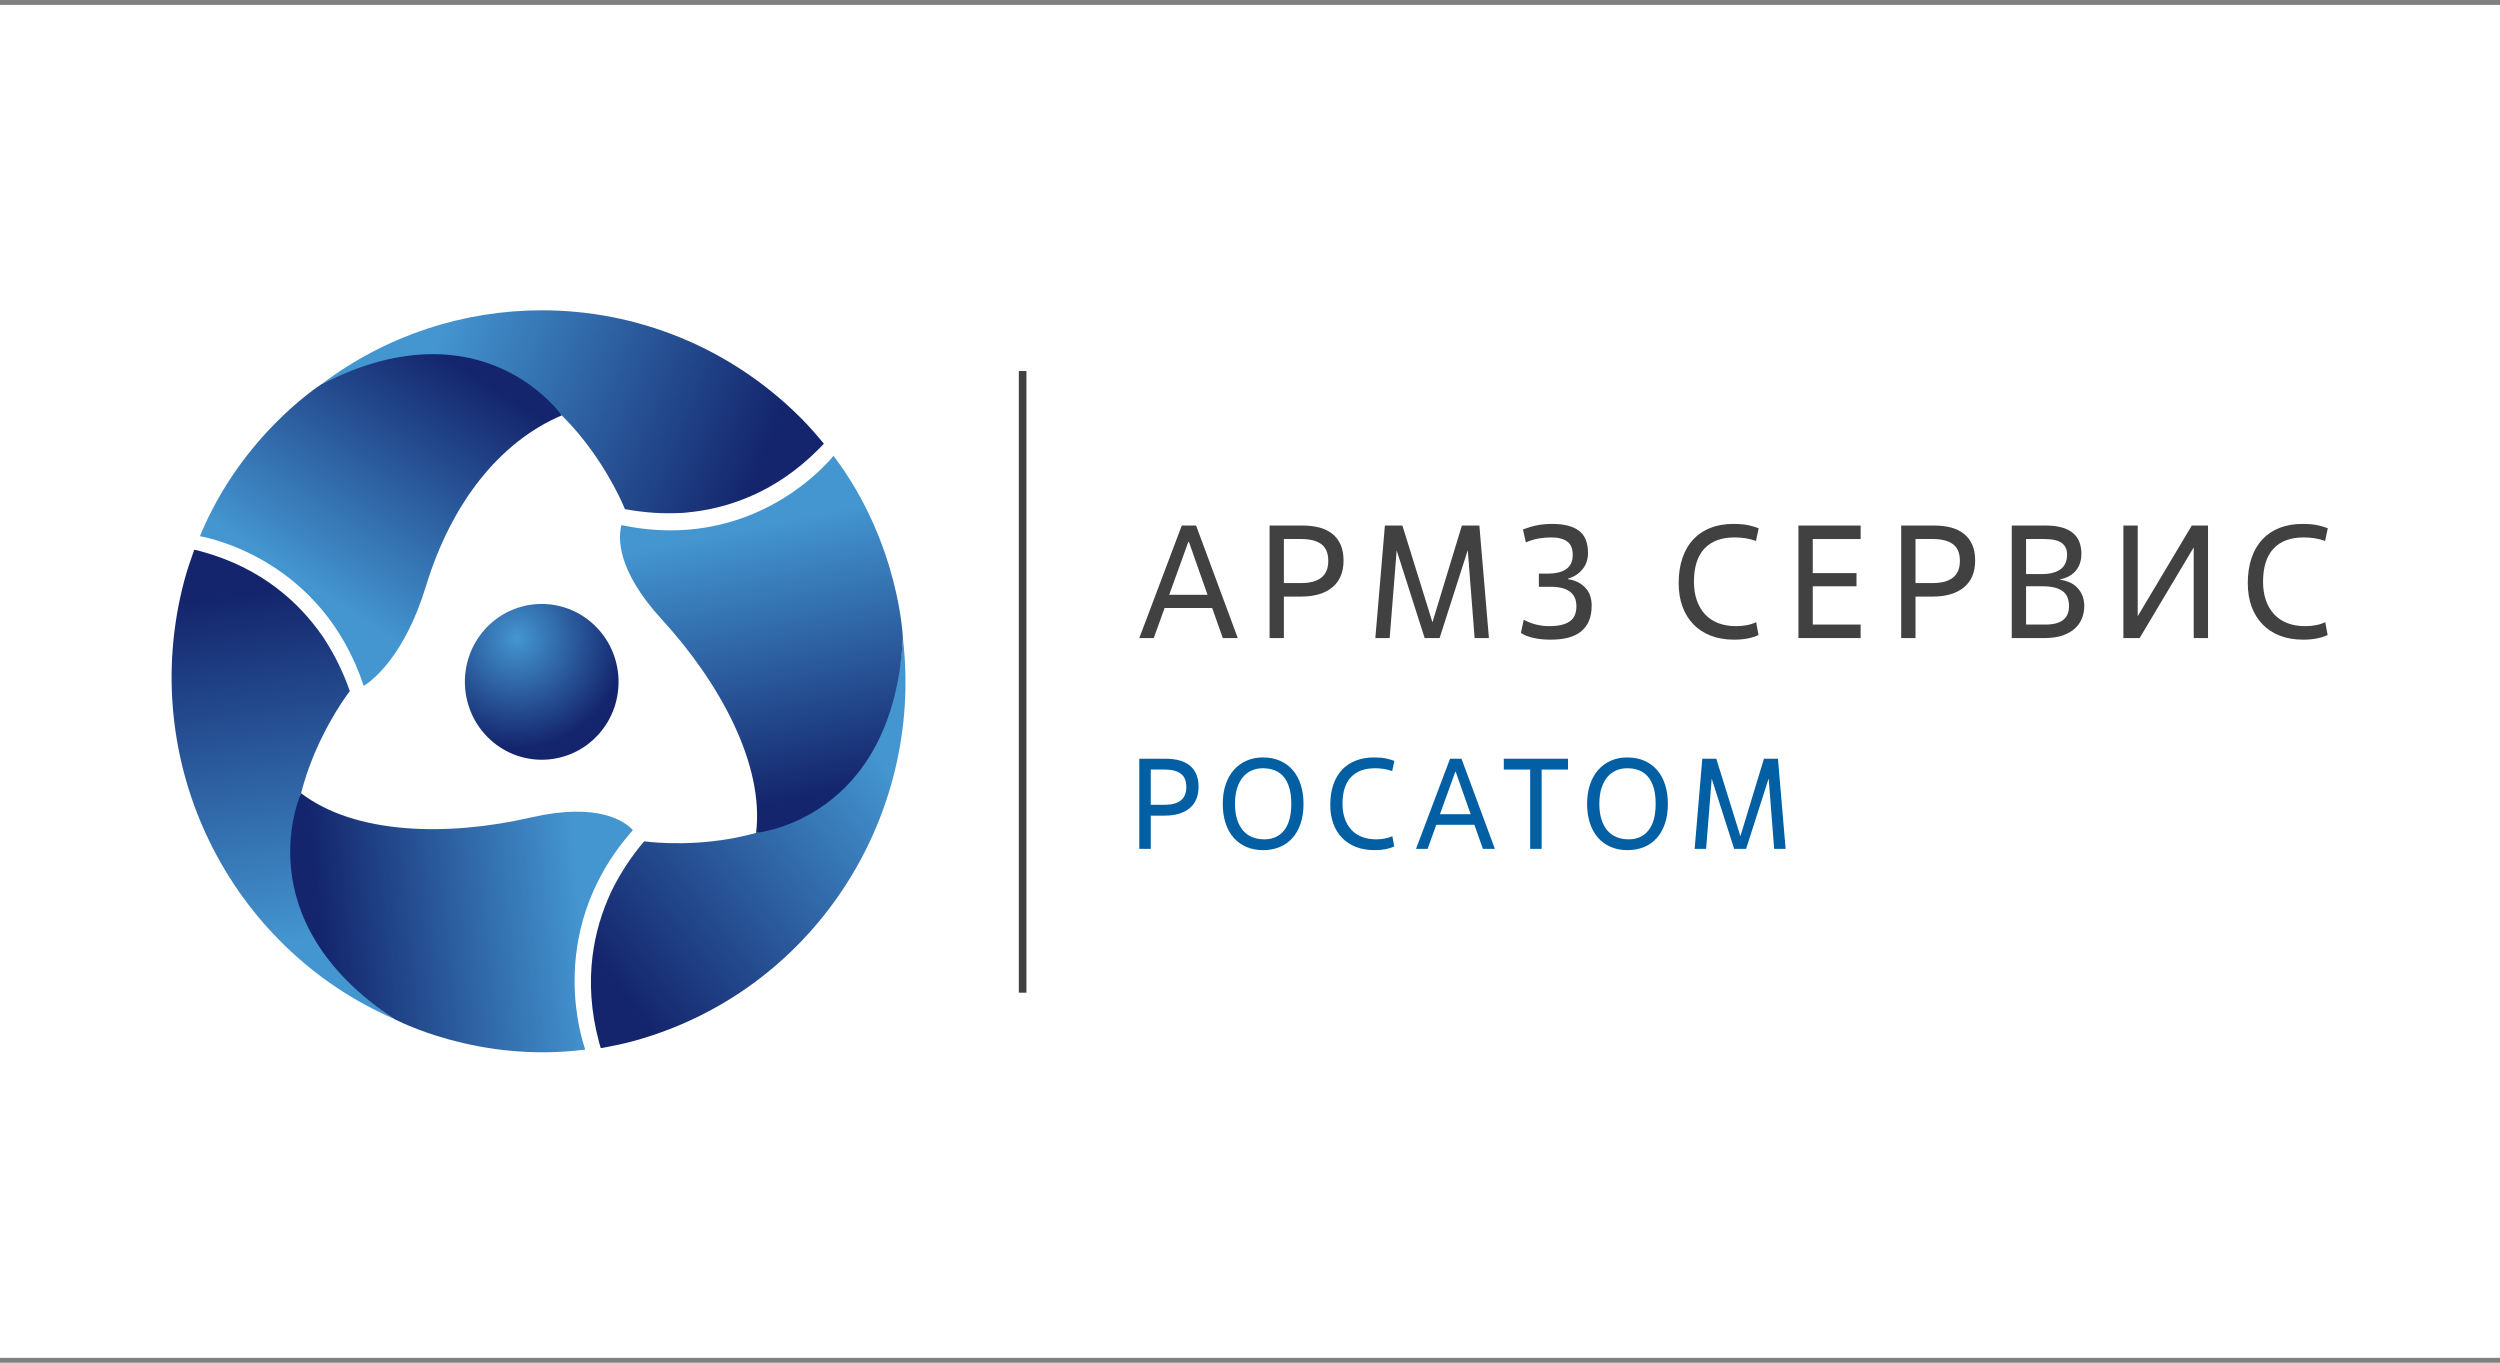
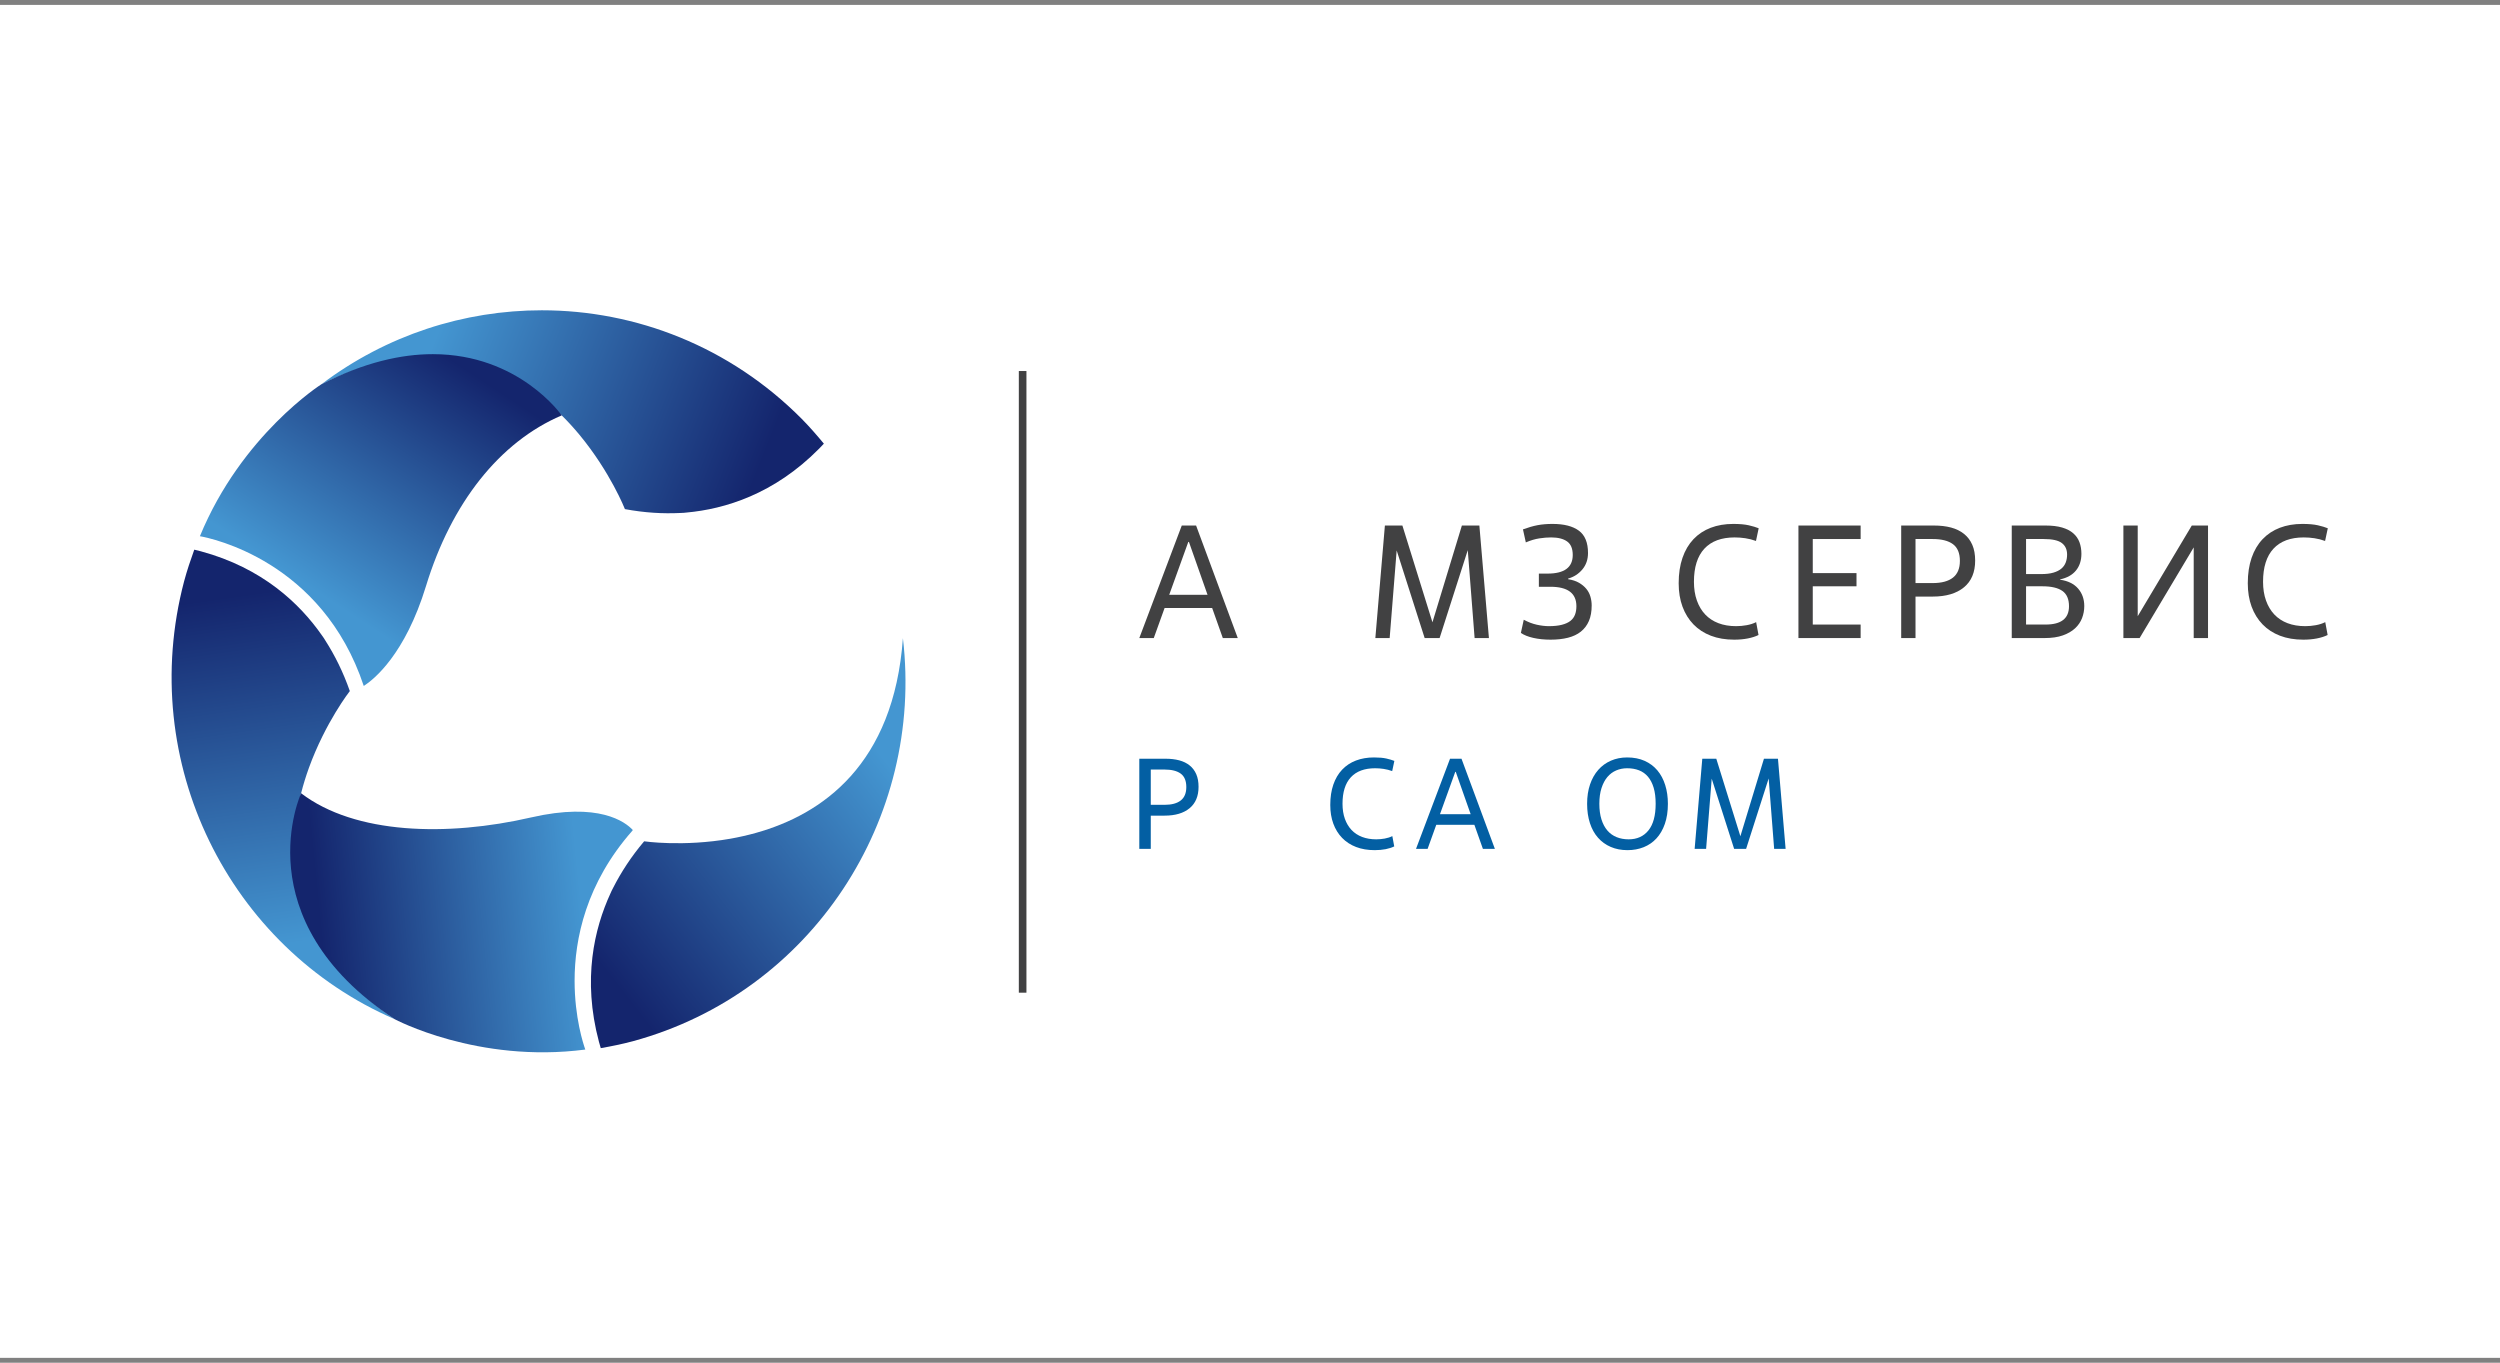
<svg xmlns="http://www.w3.org/2000/svg" width="255" height="139" viewBox="0 0 255 139" fill="none">
  <rect x="0" y="0" width="255" height="139" fill="#808080" stroke="none" />
  <rect width="255" height="138" transform="translate(0 0.5)" fill="white" />
  <g clip-path="url(#clip0_978_1402)">
    <path d="M119.259 60.671H123.169L121.271 55.276H121.206L119.259 60.671ZM123.64 62.016H118.789L117.685 65.082H116.209L120.541 53.604H122.001L126.252 65.082H124.727L123.64 62.016Z" fill="#414142" />
-     <path d="M130.957 59.474H132.709C133.617 59.474 134.307 59.288 134.778 58.917C135.248 58.545 135.483 57.977 135.483 57.211C135.483 56.424 135.248 55.856 134.778 55.506C134.307 55.156 133.617 54.981 132.709 54.981H130.957V59.474ZM130.957 65.082H129.497V53.604H132.839C133.488 53.604 134.069 53.673 134.583 53.809C135.097 53.946 135.537 54.162 135.905 54.456C136.273 54.752 136.554 55.123 136.749 55.572C136.943 56.02 137.041 56.555 137.041 57.179C137.041 58.37 136.659 59.28 135.897 59.908C135.135 60.537 134.072 60.851 132.709 60.851H130.957V65.082Z" fill="#414142" />
    <path d="M151.87 65.082H150.41L149.712 56.113L146.84 65.082H145.315L142.46 56.145L141.746 65.082H140.286L141.259 53.604H143.044L146.11 63.475L149.112 53.604H150.896L151.87 65.082Z" fill="#414142" />
    <path d="M155.423 63.212C155.866 63.453 156.309 63.622 156.753 63.721C157.197 63.819 157.607 63.868 157.986 63.868C158.506 63.868 158.946 63.822 159.309 63.729C159.671 63.636 159.96 63.505 160.177 63.335C160.393 63.166 160.55 62.956 160.647 62.704C160.745 62.453 160.793 62.163 160.793 61.835C160.793 60.513 159.911 59.851 158.149 59.851H156.964V58.507H157.857C159.565 58.507 160.42 57.873 160.42 56.605C160.42 55.96 160.228 55.5 159.844 55.227C159.46 54.954 158.916 54.817 158.214 54.817C157.835 54.817 157.432 54.85 157.005 54.916C156.577 54.981 156.121 55.118 155.634 55.325L155.342 53.997C155.872 53.801 156.364 53.659 156.818 53.571C157.272 53.484 157.786 53.44 158.36 53.44C159.528 53.44 160.423 53.669 161.045 54.129C161.666 54.588 161.977 55.348 161.977 56.408C161.977 57.064 161.785 57.621 161.402 58.081C161.017 58.539 160.534 58.851 159.949 59.015V59.08C160.382 59.146 160.75 59.267 161.053 59.441C161.355 59.616 161.604 59.821 161.799 60.056C161.994 60.291 162.134 60.556 162.221 60.851C162.307 61.146 162.351 61.447 162.351 61.753C162.351 62.376 162.256 62.907 162.067 63.344C161.877 63.781 161.604 64.142 161.247 64.426C160.891 64.71 160.452 64.918 159.933 65.049C159.414 65.18 158.824 65.246 158.165 65.246C157.516 65.246 156.926 65.186 156.396 65.065C155.866 64.945 155.444 64.776 155.131 64.557L155.423 63.212Z" fill="#414142" />
    <path d="M179.369 64.77C179.055 64.924 178.688 65.041 178.266 65.123C177.844 65.205 177.384 65.246 176.887 65.246C176 65.246 175.208 65.112 174.51 64.844C173.812 64.576 173.22 64.191 172.733 63.688C172.247 63.185 171.874 62.581 171.614 61.876C171.354 61.171 171.225 60.376 171.225 59.49C171.225 58.518 171.354 57.654 171.614 56.9C171.874 56.145 172.247 55.512 172.733 54.998C173.22 54.484 173.807 54.096 174.494 53.833C175.18 53.571 175.946 53.44 176.79 53.44C177.438 53.44 177.966 53.487 178.371 53.579C178.777 53.672 179.115 53.774 179.385 53.883L179.11 55.178C178.753 55.047 178.39 54.954 178.022 54.899C177.654 54.844 177.292 54.817 176.936 54.817C175.583 54.817 174.553 55.2 173.845 55.965C173.136 56.73 172.782 57.856 172.782 59.343C172.782 60.053 172.882 60.69 173.082 61.253C173.282 61.816 173.566 62.292 173.934 62.68C174.302 63.068 174.75 63.363 175.281 63.565C175.811 63.767 176.411 63.868 177.082 63.868C177.438 63.868 177.798 63.836 178.16 63.77C178.523 63.704 178.845 63.601 179.126 63.458L179.369 64.77Z" fill="#414142" />
    <path d="M189.785 65.082H183.441V53.604H189.785V54.981H184.902V58.457H189.363V59.802H184.902V63.705H189.785V65.082Z" fill="#414142" />
    <path d="M195.382 59.474H197.134C198.043 59.474 198.732 59.288 199.203 58.917C199.673 58.545 199.909 57.977 199.909 57.211C199.909 56.424 199.673 55.856 199.203 55.506C198.732 55.156 198.043 54.981 197.134 54.981H195.382V59.474ZM195.382 65.082H193.922V53.604H197.264C197.913 53.604 198.494 53.673 199.008 53.809C199.522 53.946 199.962 54.162 200.33 54.456C200.698 54.752 200.979 55.123 201.174 55.572C201.369 56.02 201.466 56.555 201.466 57.179C201.466 58.37 201.085 59.28 200.322 59.908C199.56 60.537 198.497 60.851 197.134 60.851H195.382V65.082Z" fill="#414142" />
    <path d="M206.658 63.704H208.653C210.243 63.704 211.038 63.082 211.038 61.835C211.038 61.114 210.814 60.595 210.365 60.277C209.916 59.961 209.238 59.802 208.329 59.802H206.658V63.704ZM206.658 58.556H208.215C208.702 58.556 209.113 58.507 209.448 58.408C209.784 58.31 210.054 58.173 210.26 57.999C210.465 57.824 210.614 57.613 210.706 57.367C210.798 57.121 210.844 56.856 210.844 56.572C210.844 56.058 210.665 55.664 210.308 55.391C209.951 55.118 209.335 54.981 208.459 54.981H206.658V58.556ZM205.198 65.082V53.604H208.653C209.313 53.604 209.876 53.672 210.341 53.809C210.806 53.946 211.184 54.143 211.477 54.399C211.769 54.656 211.979 54.962 212.109 55.317C212.239 55.673 212.304 56.063 212.304 56.49C212.304 57.168 212.12 57.733 211.752 58.187C211.384 58.641 210.844 58.944 210.13 59.097V59.13C210.941 59.25 211.555 59.554 211.971 60.04C212.388 60.526 212.596 61.119 212.596 61.819C212.596 62.245 212.52 62.655 212.369 63.049C212.217 63.442 211.979 63.789 211.655 64.09C211.33 64.391 210.914 64.631 210.406 64.811C209.897 64.992 209.281 65.082 208.556 65.082H205.198Z" fill="#414142" />
    <path d="M225.218 65.082H223.758V55.834L218.241 65.082H216.586V53.604H218.047V62.852L223.563 53.604H225.218V65.082Z" fill="#414142" />
    <path d="M237.419 64.77C237.105 64.924 236.737 65.041 236.315 65.123C235.893 65.205 235.434 65.246 234.936 65.246C234.049 65.246 233.257 65.112 232.559 64.844C231.862 64.576 231.27 64.191 230.783 63.688C230.296 63.185 229.923 62.581 229.663 61.876C229.404 61.171 229.274 60.376 229.274 59.49C229.274 58.518 229.404 57.654 229.663 56.9C229.923 56.145 230.296 55.512 230.783 54.998C231.27 54.484 231.856 54.096 232.543 53.833C233.23 53.571 233.995 53.44 234.839 53.44C235.488 53.44 236.015 53.487 236.421 53.579C236.826 53.672 237.164 53.774 237.435 53.883L237.159 55.178C236.802 55.047 236.44 54.954 236.072 54.899C235.704 54.844 235.342 54.817 234.985 54.817C233.633 54.817 232.603 55.2 231.894 55.965C231.186 56.73 230.831 57.856 230.831 59.343C230.831 60.053 230.931 60.69 231.132 61.253C231.332 61.816 231.616 62.292 231.984 62.68C232.351 63.068 232.8 63.363 233.33 63.565C233.86 63.767 234.46 63.868 235.131 63.868C235.488 63.868 235.847 63.836 236.21 63.77C236.572 63.704 236.894 63.601 237.175 63.458L237.419 64.77Z" fill="#414142" />
    <path d="M103.92 101.254H104.697V37.844H103.92V101.254Z" fill="#414142" />
    <path d="M117.379 82.092H118.782C119.51 82.092 120.062 81.943 120.439 81.645C120.816 81.348 121.004 80.893 121.004 80.279C121.004 79.649 120.816 79.194 120.439 78.913C120.062 78.634 119.51 78.493 118.782 78.493H117.379V82.092ZM117.379 86.584H116.209V77.39H118.886C119.406 77.39 119.872 77.445 120.283 77.555C120.694 77.664 121.048 77.837 121.342 78.073C121.637 78.309 121.862 78.608 122.018 78.966C122.174 79.325 122.252 79.754 122.252 80.253C122.252 81.208 121.946 81.937 121.336 82.44C120.725 82.943 119.874 83.195 118.782 83.195H117.379V86.584Z" fill="#035FA3" />
-     <path d="M128.957 85.612C129.815 85.612 130.488 85.307 130.978 84.699C131.467 84.091 131.712 83.186 131.712 81.987C131.712 81.356 131.645 80.814 131.511 80.358C131.376 79.903 131.184 79.527 130.932 79.229C130.681 78.932 130.375 78.712 130.016 78.572C129.656 78.432 129.251 78.362 128.801 78.362C128.403 78.362 128.03 78.436 127.684 78.585C127.337 78.734 127.038 78.957 126.787 79.255C126.535 79.553 126.336 79.93 126.189 80.385C126.042 80.84 125.968 81.374 125.968 81.987C125.968 82.591 126.04 83.121 126.183 83.576C126.326 84.031 126.527 84.41 126.787 84.712C127.047 85.014 127.361 85.24 127.729 85.388C128.097 85.537 128.506 85.612 128.957 85.612ZM128.84 86.715C128.208 86.715 127.638 86.605 127.132 86.386C126.625 86.168 126.191 85.855 125.832 85.448C125.472 85.04 125.197 84.544 125.007 83.957C124.816 83.37 124.721 82.714 124.721 81.987C124.721 81.251 124.82 80.593 125.02 80.01C125.219 79.428 125.498 78.934 125.858 78.527C126.218 78.119 126.648 77.806 127.151 77.587C127.653 77.369 128.203 77.259 128.801 77.259C129.477 77.259 130.072 77.376 130.588 77.607C131.103 77.839 131.537 78.163 131.887 78.579C132.238 78.995 132.505 79.494 132.687 80.076C132.869 80.659 132.959 81.295 132.959 81.987C132.959 82.766 132.856 83.452 132.648 84.042C132.439 84.633 132.154 85.126 131.79 85.52C131.426 85.914 130.993 86.212 130.49 86.413C129.988 86.614 129.438 86.715 128.84 86.715Z" fill="#035FA3" />
    <path d="M142.212 86.334C141.961 86.457 141.666 86.551 141.328 86.617C140.99 86.682 140.622 86.715 140.224 86.715C139.514 86.715 138.879 86.608 138.32 86.393C137.761 86.179 137.287 85.87 136.897 85.467C136.507 85.064 136.208 84.581 136 84.016C135.792 83.451 135.688 82.815 135.688 82.105C135.688 81.326 135.792 80.634 136 80.03C136.208 79.426 136.507 78.918 136.897 78.507C137.287 78.095 137.757 77.784 138.307 77.574C138.857 77.364 139.47 77.259 140.146 77.259C140.665 77.259 141.088 77.296 141.412 77.37C141.738 77.445 142.008 77.526 142.225 77.613L142.004 78.651C141.718 78.546 141.428 78.472 141.133 78.428C140.839 78.384 140.548 78.362 140.262 78.362C139.179 78.362 138.355 78.668 137.787 79.281C137.219 79.894 136.936 80.796 136.936 81.987C136.936 82.556 137.016 83.066 137.176 83.517C137.337 83.968 137.564 84.349 137.858 84.659C138.153 84.97 138.512 85.207 138.937 85.369C139.361 85.531 139.843 85.612 140.38 85.612C140.665 85.612 140.953 85.585 141.244 85.533C141.534 85.48 141.792 85.397 142.017 85.283L142.212 86.334Z" fill="#035FA3" />
    <path d="M146.876 83.051H150.008L148.488 78.73H148.436L146.876 83.051ZM150.385 84.127H146.5L145.616 86.584H144.434L147.903 77.39H149.073L152.477 86.584H151.256L150.385 84.127Z" fill="#035FA3" />
-     <path d="M157.247 86.584H156.077V78.494H153.387V77.39H159.937V78.494H157.247V86.584Z" fill="#035FA3" />
    <path d="M166.122 85.612C166.98 85.612 167.653 85.307 168.143 84.699C168.632 84.091 168.877 83.186 168.877 81.987C168.877 81.356 168.81 80.814 168.676 80.358C168.541 79.903 168.348 79.527 168.097 79.229C167.846 78.932 167.541 78.712 167.181 78.572C166.822 78.432 166.417 78.362 165.966 78.362C165.568 78.362 165.195 78.436 164.849 78.585C164.502 78.734 164.203 78.957 163.952 79.255C163.701 79.553 163.501 79.93 163.354 80.385C163.207 80.84 163.133 81.374 163.133 81.987C163.133 82.591 163.205 83.121 163.348 83.576C163.491 84.031 163.692 84.41 163.952 84.712C164.212 85.014 164.526 85.24 164.894 85.388C165.262 85.537 165.672 85.612 166.122 85.612ZM166.005 86.715C165.373 86.715 164.803 86.605 164.297 86.386C163.79 86.168 163.356 85.855 162.997 85.448C162.637 85.04 162.362 84.544 162.172 83.957C161.981 83.37 161.886 82.714 161.886 81.987C161.886 81.251 161.985 80.593 162.185 80.01C162.384 79.428 162.663 78.934 163.023 78.527C163.382 78.119 163.813 77.806 164.316 77.587C164.818 77.369 165.369 77.259 165.966 77.259C166.642 77.259 167.238 77.376 167.753 77.607C168.268 77.839 168.702 78.163 169.053 78.579C169.403 78.995 169.67 79.494 169.851 80.076C170.034 80.659 170.125 81.295 170.125 81.987C170.125 82.766 170.021 83.452 169.813 84.042C169.605 84.633 169.319 85.126 168.955 85.52C168.591 85.914 168.158 86.212 167.655 86.413C167.153 86.614 166.603 86.715 166.005 86.715Z" fill="#035FA3" />
    <path d="M182.132 86.584H180.963L180.404 79.4L178.103 86.584H176.882L174.595 79.426L174.023 86.584H172.854L173.633 77.39H175.062L177.519 85.297L179.923 77.39H181.352L182.132 86.584Z" fill="#035FA3" />
-     <path d="M49.441 64.214C46.54 67.467 46.788 72.493 49.998 75.438C53.206 78.383 58.162 78.136 61.069 74.884C63.971 71.631 63.724 66.607 60.515 63.661C59.014 62.284 57.13 61.604 55.251 61.604C53.116 61.604 50.988 62.483 49.441 64.214Z" fill="url(#paint0_radial_978_1402)" />
    <path d="M32.794 39.187C44.335 33.534 52.33 37.433 57.295 42.369C57.955 43.022 58.562 43.691 59.113 44.357C62.268 48.177 63.742 51.93 63.742 51.93C65.755 52.307 67.635 52.411 69.389 52.324C69.503 52.317 69.608 52.317 69.724 52.309C69.828 52.3 69.924 52.288 70.029 52.279C73.91 51.925 78.952 50.422 83.56 45.753C83.719 45.593 83.877 45.422 84.034 45.254C83.322 44.394 82.586 43.545 81.788 42.735C74.451 35.344 64.858 31.65 55.267 31.649C47.354 31.649 39.443 34.162 32.794 39.187Z" fill="url(#paint1_linear_978_1402)" />
    <path d="M18.779 59.292C13.917 77.754 23.357 96.632 40.235 103.947C29.622 96.673 28.966 87.726 30.712 80.911C30.942 80.008 31.212 79.144 31.507 78.327C33.203 73.656 35.682 70.489 35.682 70.489C34.999 68.538 34.148 66.84 33.196 65.35C33.134 65.254 33.082 65.161 33.016 65.064C32.957 64.977 32.897 64.898 32.838 64.811C30.594 61.591 26.785 57.931 20.48 56.231C20.263 56.173 20.038 56.121 19.816 56.066C19.435 57.12 19.076 58.188 18.779 59.292Z" fill="url(#paint2_linear_978_1402)" />
    <path d="M77.119 84.951C76.23 85.201 75.355 85.395 74.509 85.547C69.657 86.398 65.704 85.813 65.704 85.813C64.373 87.384 63.345 88.98 62.542 90.557C62.493 90.659 62.44 90.752 62.388 90.858C62.344 90.953 62.306 91.045 62.261 91.14C60.622 94.714 59.392 99.878 61.088 106.247C61.145 106.464 61.214 106.688 61.279 106.911C62.373 106.717 63.468 106.496 64.56 106.203C82.812 101.229 94.27 83.527 92.097 65.096C91.171 78.024 83.833 83.072 77.119 84.951Z" fill="url(#paint3_linear_978_1402)" />
    <path d="M32.794 39.187C32.794 39.187 24.647 44.343 20.39 54.694C21.505 54.89 32.87 57.205 37.104 69.969C38.14 69.301 41.318 66.764 43.454 59.771C46.036 51.319 50.939 45.083 57.295 42.369C57.295 42.369 52.96 36.124 44.153 36.124C40.958 36.123 37.174 36.946 32.794 39.187Z" fill="url(#paint4_linear_978_1402)" />
    <path d="M40.235 103.947C40.235 103.947 48.715 108.493 59.701 107.054C59.503 106.501 58.61 103.803 58.609 100.042C58.607 95.757 59.784 90.086 64.493 84.743L64.546 84.661C63.777 83.831 61.086 81.786 54.165 83.38C45.633 85.347 36.217 85.119 30.712 80.911C30.712 80.911 24.799 93.758 40.235 103.947Z" fill="url(#paint5_linear_978_1402)" />
-     <path d="M68.406 54.097C66.856 54.097 65.211 53.939 63.472 53.575L63.389 53.556C63.072 54.733 62.81 58.067 67.51 63.188C73.458 69.674 77.971 78.029 77.12 84.951C77.12 84.951 91.086 83.702 92.097 65.096C92.097 65.096 91.753 55.391 85.017 46.491C83.803 47.98 78.034 54.089 68.406 54.097Z" fill="url(#paint6_linear_978_1402)" />
  </g>
  <defs>
    <radialGradient id="paint0_radial_978_1402" cx="0" cy="0" r="1" gradientUnits="userSpaceOnUse" gradientTransform="translate(52.747 65.121) rotate(0.056) scale(11.031 11.181)">
      <stop stop-color="#4496D1" />
      <stop offset="1" stop-color="#14256D" />
    </radialGradient>
    <linearGradient id="paint1_linear_978_1402" x1="44.487" y1="34.193" x2="77.585" y2="47.38" gradientUnits="userSpaceOnUse">
      <stop stop-color="#4496D1" />
      <stop offset="1" stop-color="#14256D" />
    </linearGradient>
    <linearGradient id="paint2_linear_978_1402" x1="30.111" y1="96.21" x2="25.014" y2="60.626" gradientUnits="userSpaceOnUse">
      <stop stop-color="#4496D1" />
      <stop offset="1" stop-color="#14256D" />
    </linearGradient>
    <linearGradient id="paint3_linear_978_1402" x1="90.53" y1="77.828" x2="62.297" y2="99.705" gradientUnits="userSpaceOnUse">
      <stop stop-color="#4496D1" />
      <stop offset="1" stop-color="#14256D" />
    </linearGradient>
    <linearGradient id="paint4_linear_978_1402" x1="31.286" y1="59.724" x2="46.342" y2="36.865" gradientUnits="userSpaceOnUse">
      <stop stop-color="#4496D1" />
      <stop offset="1" stop-color="#14256D" />
    </linearGradient>
    <linearGradient id="paint5_linear_978_1402" x1="59.351" y1="92.532" x2="32.735" y2="95.216" gradientUnits="userSpaceOnUse">
      <stop stop-color="#4496D1" />
      <stop offset="1" stop-color="#14256D" />
    </linearGradient>
    <linearGradient id="paint6_linear_978_1402" x1="76.484" y1="53.63" x2="82.021" y2="81.284" gradientUnits="userSpaceOnUse">
      <stop stop-color="#4496D1" />
      <stop offset="1" stop-color="#14256D" />
    </linearGradient>
    <clipPath id="clip0_978_1402">
      <rect width="220" height="76" fill="white" transform="translate(17.5 31.5)" />
    </clipPath>
  </defs>
</svg>